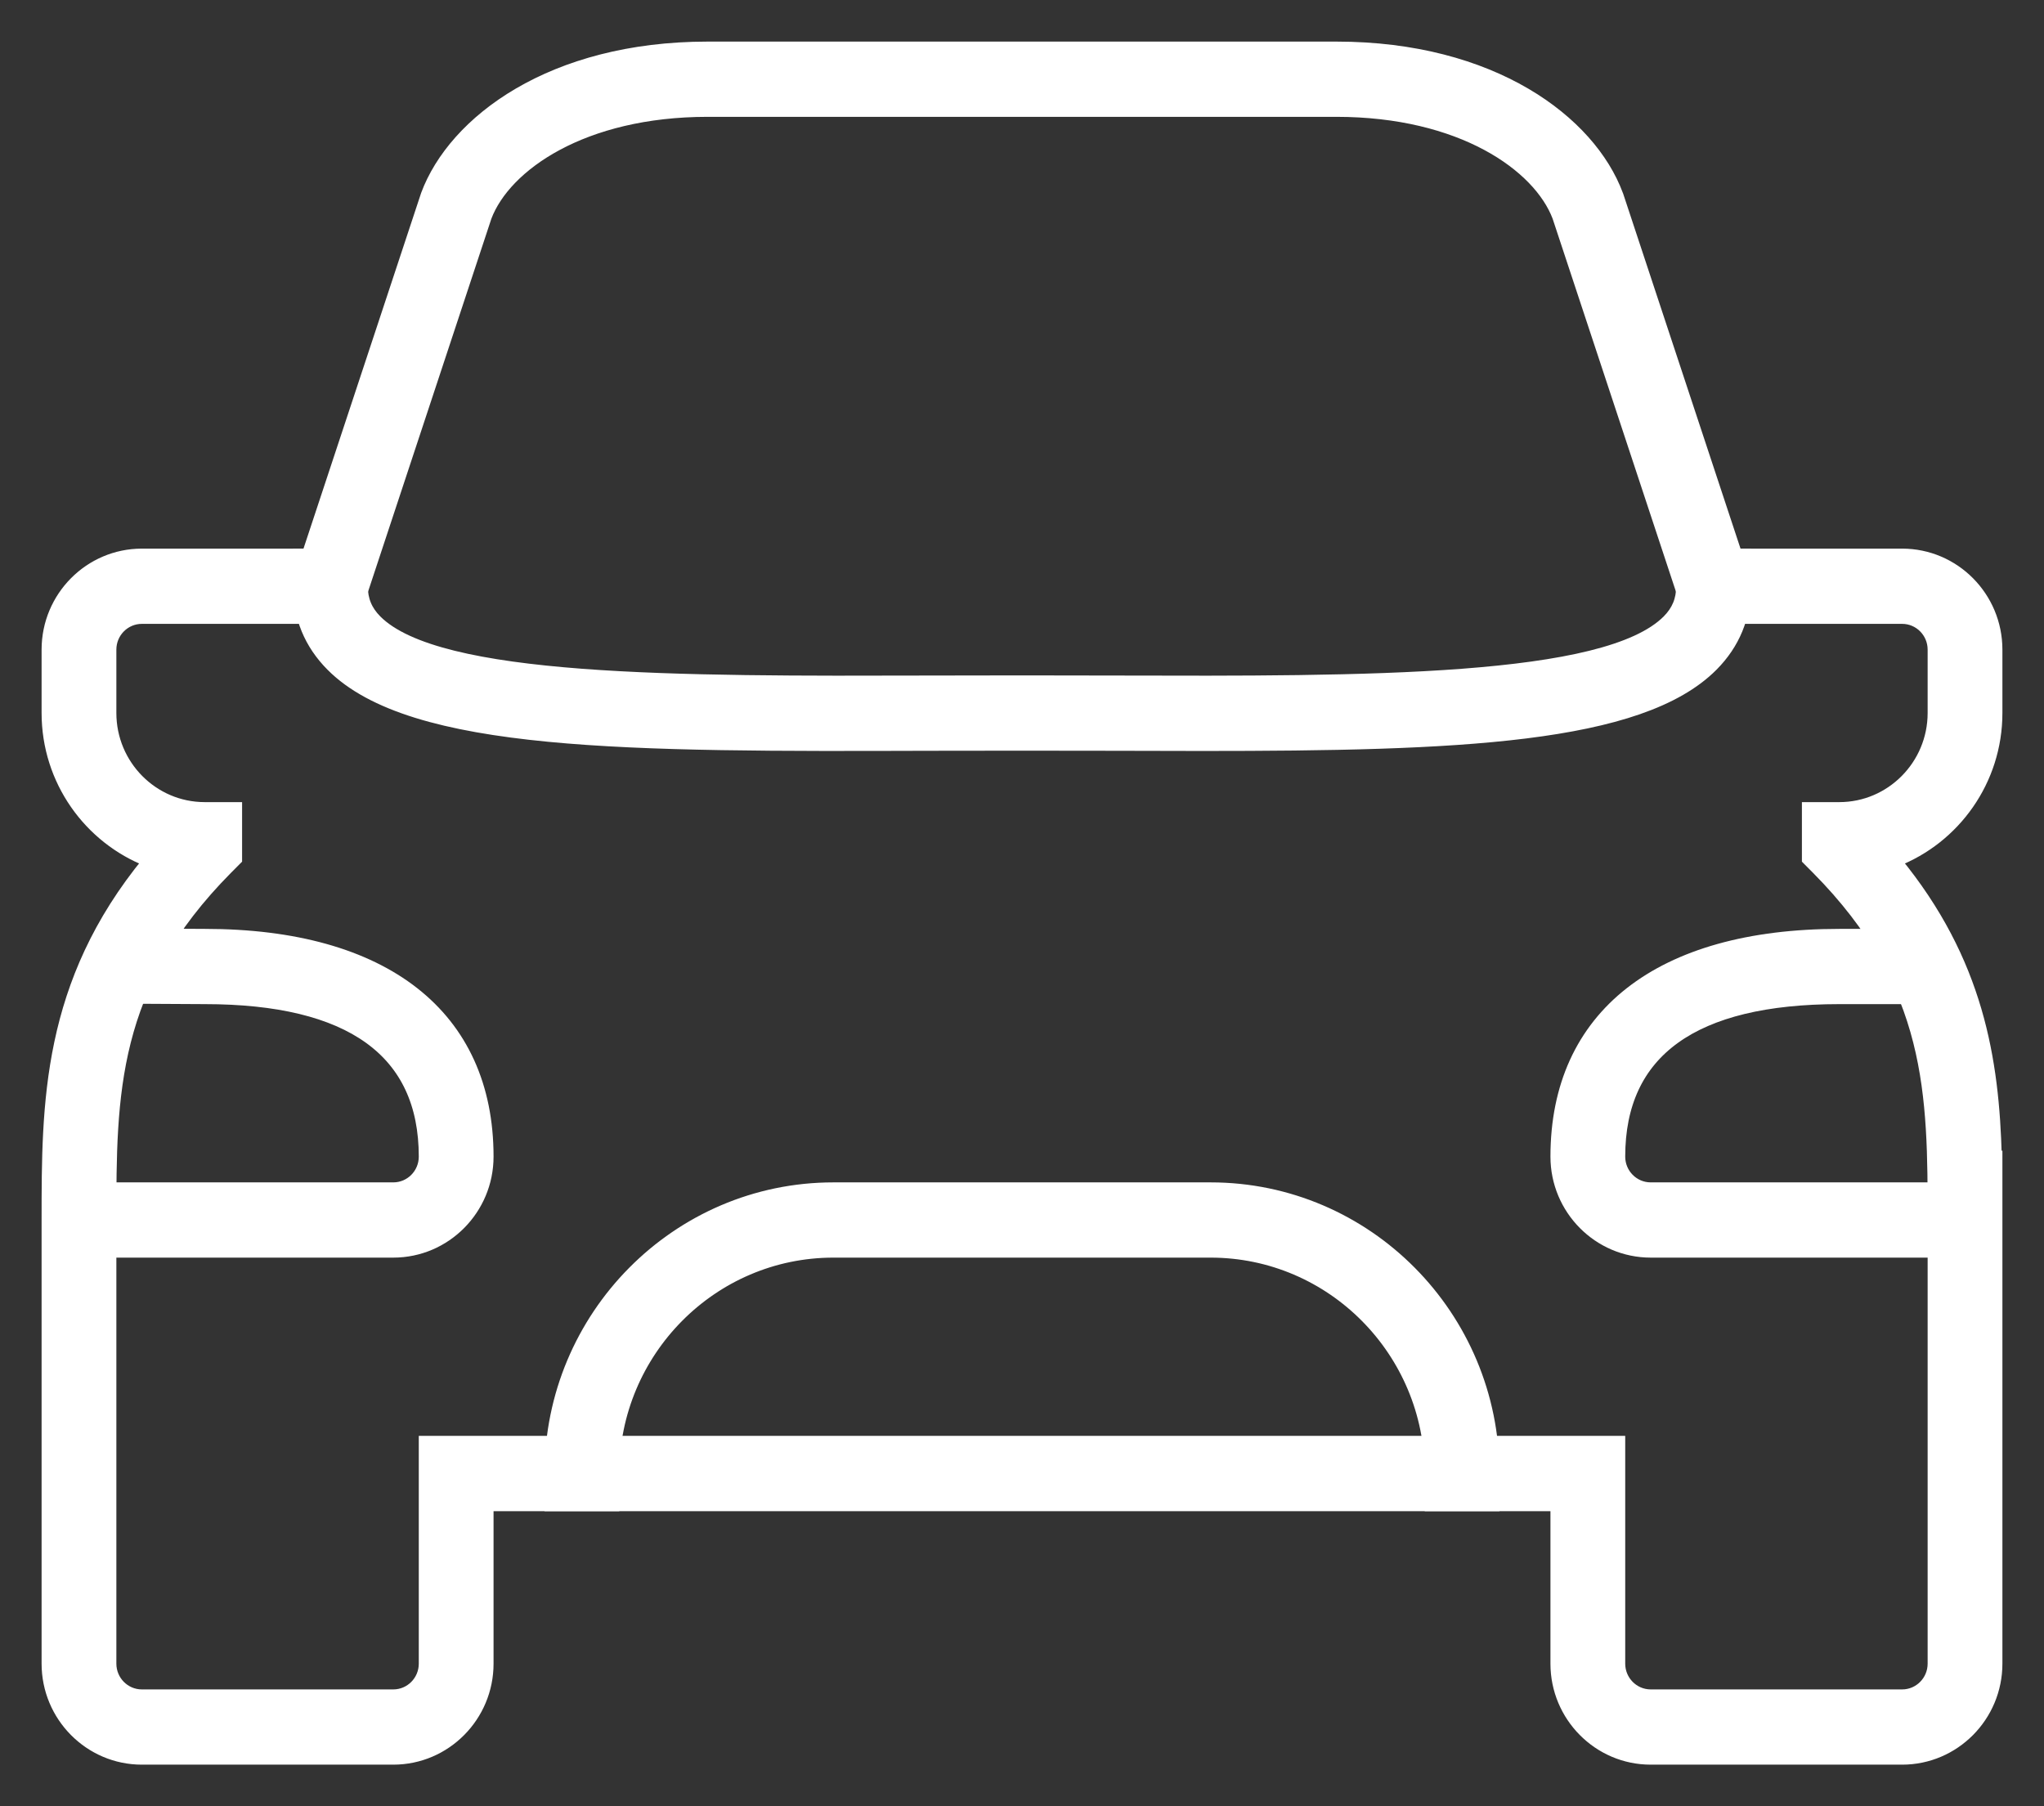
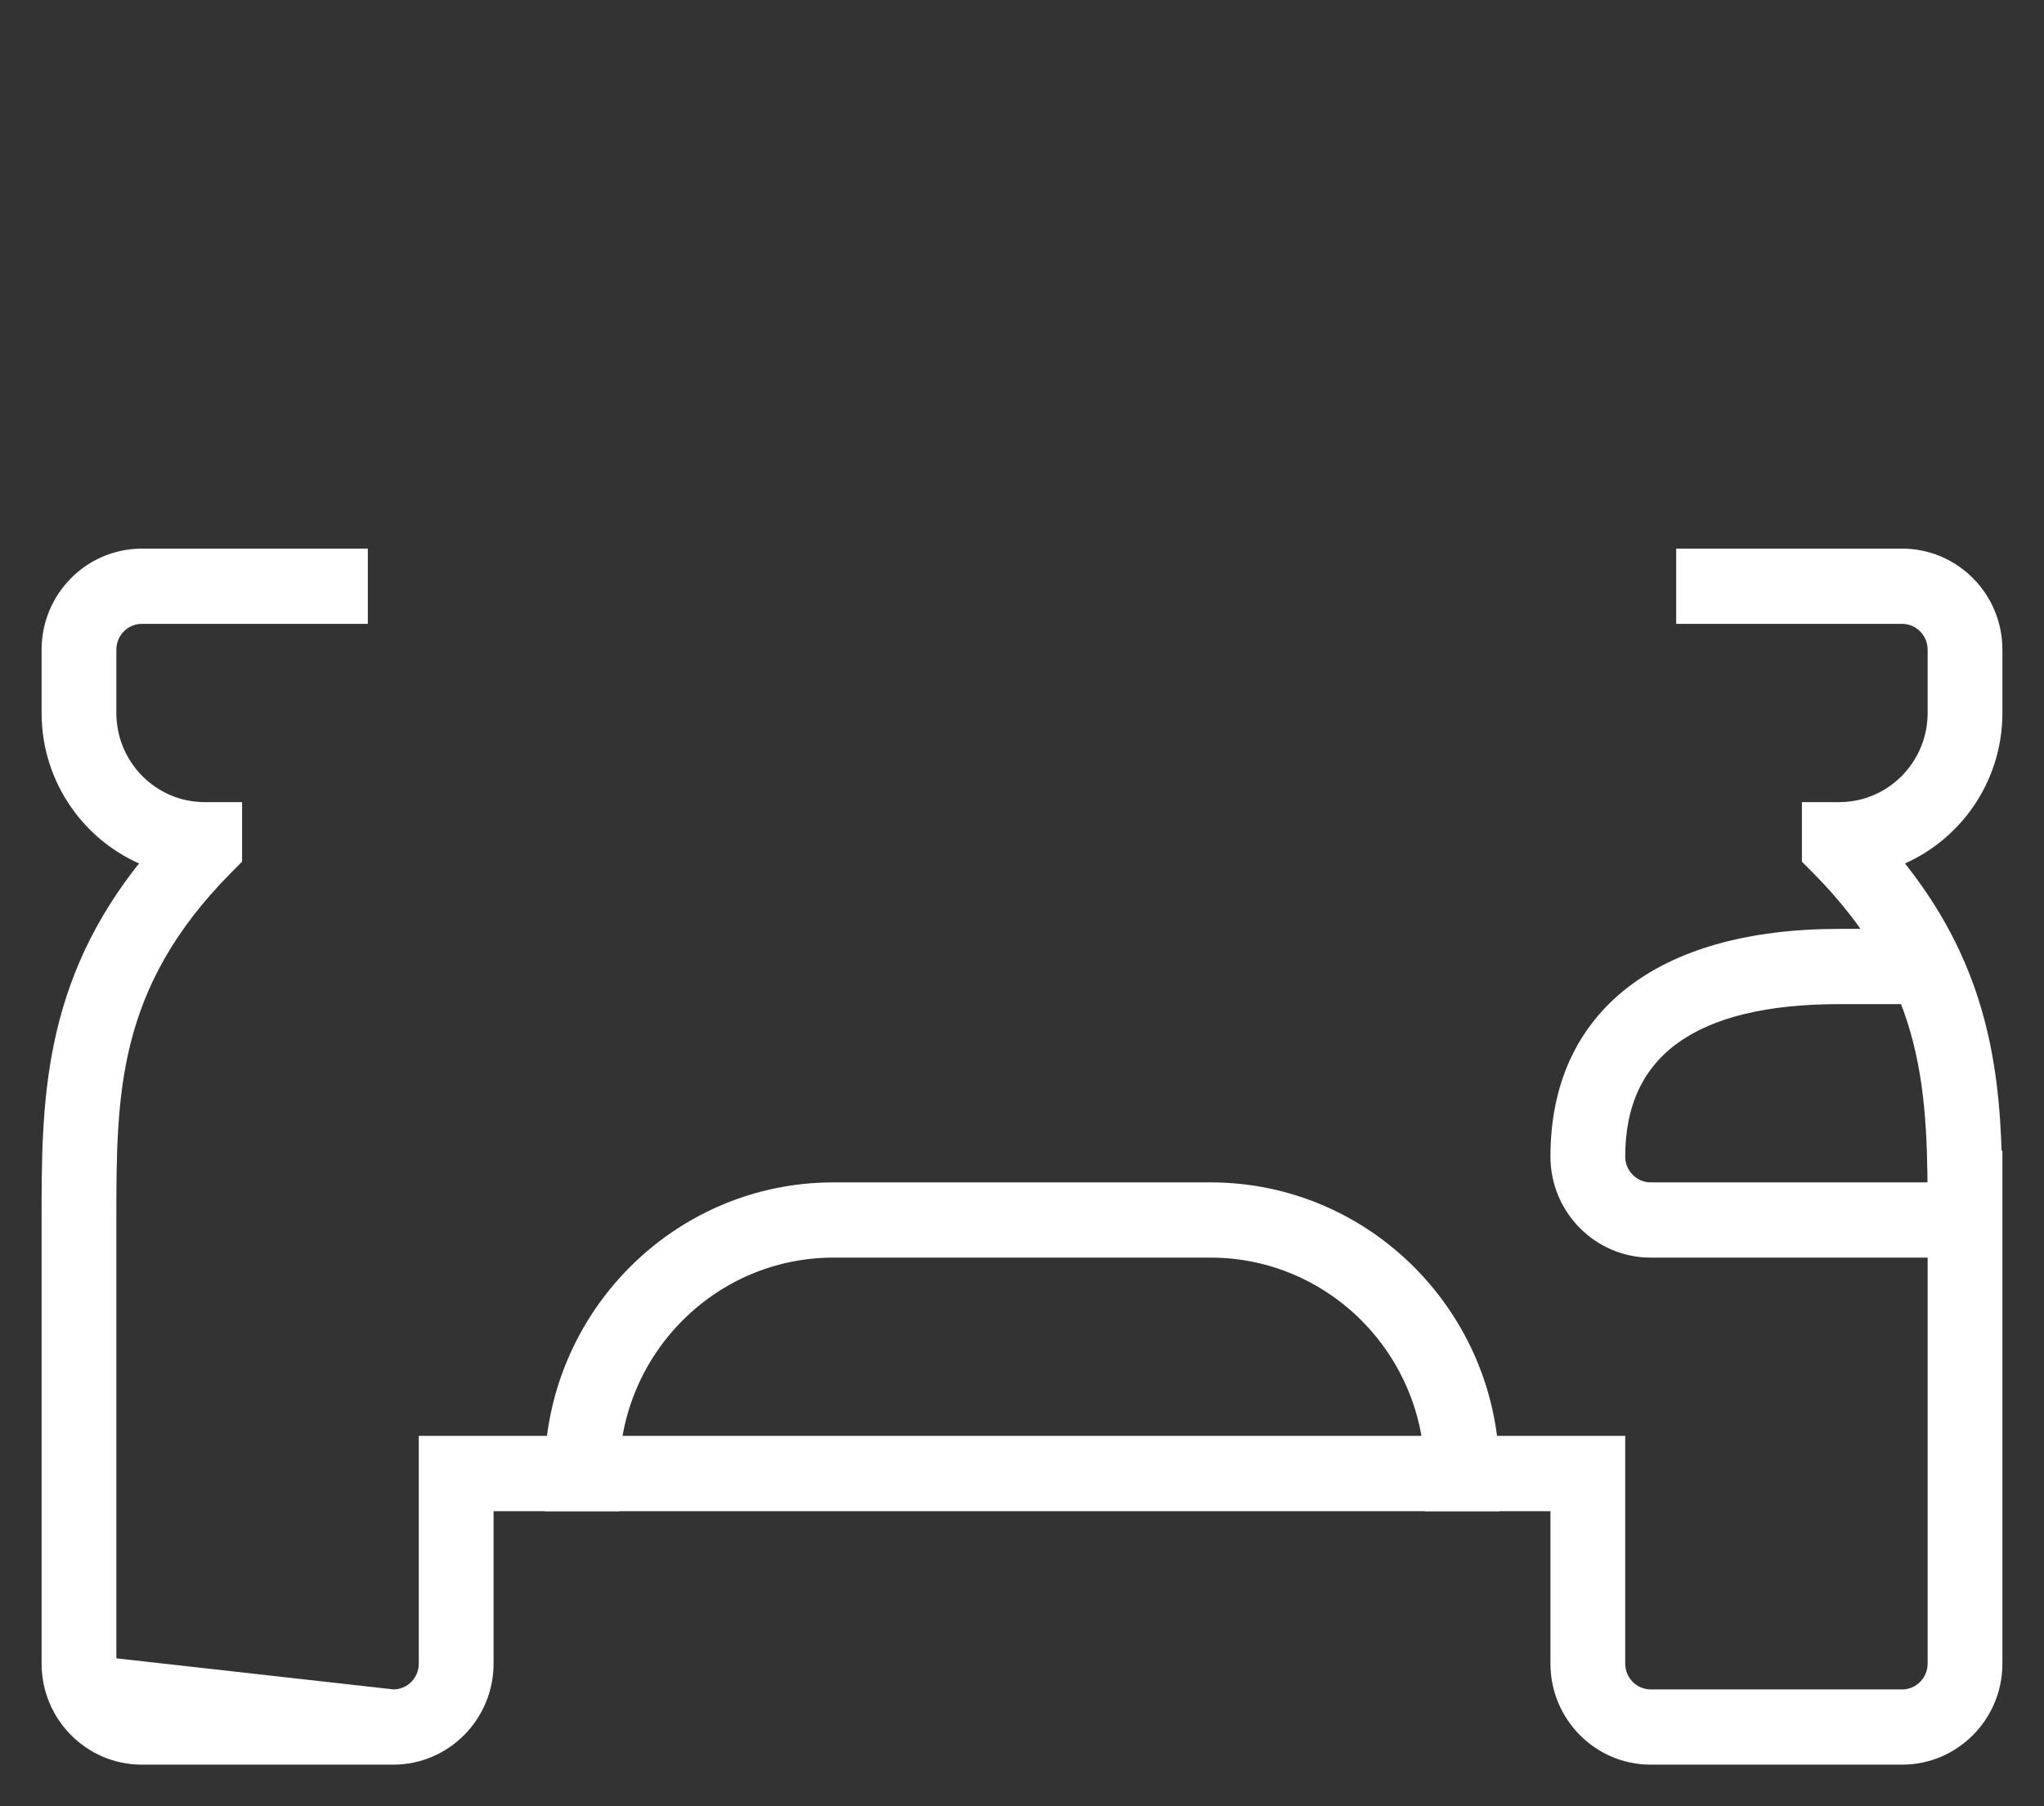
<svg xmlns="http://www.w3.org/2000/svg" width="43px" height="38px" viewBox="0 0 43 38" version="1.1">
  <rect x="0" y="0" width="43" height="38" fill="#333333" stroke="none" />
  <title>car-garage_icon_white</title>
  <g id="Icon_Assets" stroke="none" stroke-width="1" fill="none" fill-rule="evenodd">
    <g id="Icons_White" transform="translate(-681, -269)" fill="#FFFFFF" stroke="#FFFFFF" stroke-width="0.25">
      <g id="car-garage_icon_white" transform="translate(682, 270)">
        <path d="M30.419,30.667 L29.097,30.667 L29.097,30 C29.097,27.427 27.02,25.333 24.468,25.333 L16.532,25.333 C13.98,25.333 11.903,27.427 11.903,30 L11.903,30.667 L10.581,30.667 L10.581,30 C10.581,26.692 13.25,24 16.532,24 L24.468,24 C27.75,24 30.419,26.692 30.419,30 L30.419,30.667 Z" id="Fill-1" />
-         <path d="M24.292,14.674 C23.692,14.674 23.073,14.672 22.436,14.67 C21.17,14.667 19.83,14.667 18.564,14.67 C12.239,14.689 7.67,14.702 5.978,13.001 C5.522,12.542 5.29,11.981 5.29,11.333 L5.29,10.667 L6.613,10.667 L6.613,11.333 C6.613,11.622 6.708,11.852 6.912,12.057 C8.215,13.367 13.24,13.352 18.56,13.337 C19.829,13.333 21.171,13.333 22.44,13.337 C27.759,13.352 32.785,13.367 34.088,12.057 C34.292,11.852 34.387,11.622 34.387,11.333 L34.387,10.667 L35.71,10.667 L35.71,11.333 C35.71,11.981 35.478,12.542 35.022,13.001 C33.5,14.531 29.651,14.674 24.292,14.674" id="Fill-3" />
-         <path d="M7.274,25.333 L0.661,25.333 L0.661,24 L7.274,24 C7.639,24 7.935,23.701 7.935,23.333 C7.935,21.122 6.378,20 3.306,20 L1.492,19.99 L1.499,18.657 L3.31,18.667 C7.089,18.667 9.258,20.368 9.258,23.333 C9.258,24.436 8.368,25.333 7.274,25.333" id="Fill-5" />
        <path d="M40.339,25.333 L33.726,25.333 C32.632,25.333 31.742,24.436 31.742,23.333 C31.742,20.368 33.911,18.667 37.694,18.667 L39.51,18.667 L39.51,20 L37.694,20 C34.622,20 33.065,21.122 33.065,23.333 C33.065,23.701 33.361,24 33.726,24 L40.339,24 L40.339,25.333 Z" id="Fill-7" />
-         <path d="M34.63,12.177 L31.78,3.557 C31.373,2.484 29.743,1.333 27.113,1.333 L13.887,1.333 C11.257,1.333 9.627,2.484 9.22,3.557 L6.37,12.177 L5.115,11.755 L7.978,3.099 C8.551,1.557 10.601,0 13.887,0 L27.113,0 C30.399,0 32.449,1.557 33.022,3.099 L33.031,3.122 L35.885,11.755 L34.63,12.177 Z" id="Fill-11" />
-         <path d="M39.016,36 L33.726,36 C32.632,36 31.742,35.103 31.742,34 L31.742,30.667 L9.258,30.667 L9.258,34 C9.258,35.103 8.368,36 7.274,36 L1.984,36 C0.89,36 0,35.103 0,34 L0,24.667 C0,22.222 0,19.7 2.127,17.114 C0.885,16.634 0,15.419 0,14 L0,12.667 C0,11.564 0.89,10.667 1.984,10.667 L6.613,10.667 L6.613,12 L1.984,12 C1.619,12 1.323,12.299 1.323,12.667 L1.323,14 C1.323,15.103 2.213,16 3.306,16 L3.968,16 L3.968,17.076 L3.774,17.271 C1.323,19.743 1.323,22.025 1.323,24.667 L1.323,34 C1.323,34.368 1.619,34.667 1.984,34.667 L7.274,34.667 C7.639,34.667 7.935,34.368 7.935,34 L7.935,29.333 L33.065,29.333 L33.065,34 C33.065,34.368 33.361,34.667 33.726,34.667 L39.016,34.667 C39.381,34.667 39.677,34.368 39.677,34 L39.677,24.667 C39.677,22.025 39.677,19.743 37.226,17.271 L37.032,17.076 L37.032,16 L37.694,16 C38.787,16 39.677,15.103 39.677,14 L39.677,12.667 C39.677,12.299 39.381,12 39.016,12 L34.387,12 L34.387,10.667 L39.016,10.667 C40.11,10.667 41,11.564 41,12.667 L41,14 C41,15.419 40.115,16.634 38.873,17.114 C40.615,19.233 40.931,21.308 40.987,23.333 L41,23.333 L41,34 C41,35.103 40.11,36 39.016,36" id="Fill-9" />
+         <path d="M39.016,36 L33.726,36 C32.632,36 31.742,35.103 31.742,34 L31.742,30.667 L9.258,30.667 L9.258,34 C9.258,35.103 8.368,36 7.274,36 L1.984,36 C0.89,36 0,35.103 0,34 L0,24.667 C0,22.222 0,19.7 2.127,17.114 C0.885,16.634 0,15.419 0,14 L0,12.667 C0,11.564 0.89,10.667 1.984,10.667 L6.613,10.667 L6.613,12 L1.984,12 C1.619,12 1.323,12.299 1.323,12.667 L1.323,14 C1.323,15.103 2.213,16 3.306,16 L3.968,16 L3.968,17.076 L3.774,17.271 C1.323,19.743 1.323,22.025 1.323,24.667 L1.323,34 L7.274,34.667 C7.639,34.667 7.935,34.368 7.935,34 L7.935,29.333 L33.065,29.333 L33.065,34 C33.065,34.368 33.361,34.667 33.726,34.667 L39.016,34.667 C39.381,34.667 39.677,34.368 39.677,34 L39.677,24.667 C39.677,22.025 39.677,19.743 37.226,17.271 L37.032,17.076 L37.032,16 L37.694,16 C38.787,16 39.677,15.103 39.677,14 L39.677,12.667 C39.677,12.299 39.381,12 39.016,12 L34.387,12 L34.387,10.667 L39.016,10.667 C40.11,10.667 41,11.564 41,12.667 L41,14 C41,15.419 40.115,16.634 38.873,17.114 C40.615,19.233 40.931,21.308 40.987,23.333 L41,23.333 L41,34 C41,35.103 40.11,36 39.016,36" id="Fill-9" />
      </g>
    </g>
  </g>
</svg>